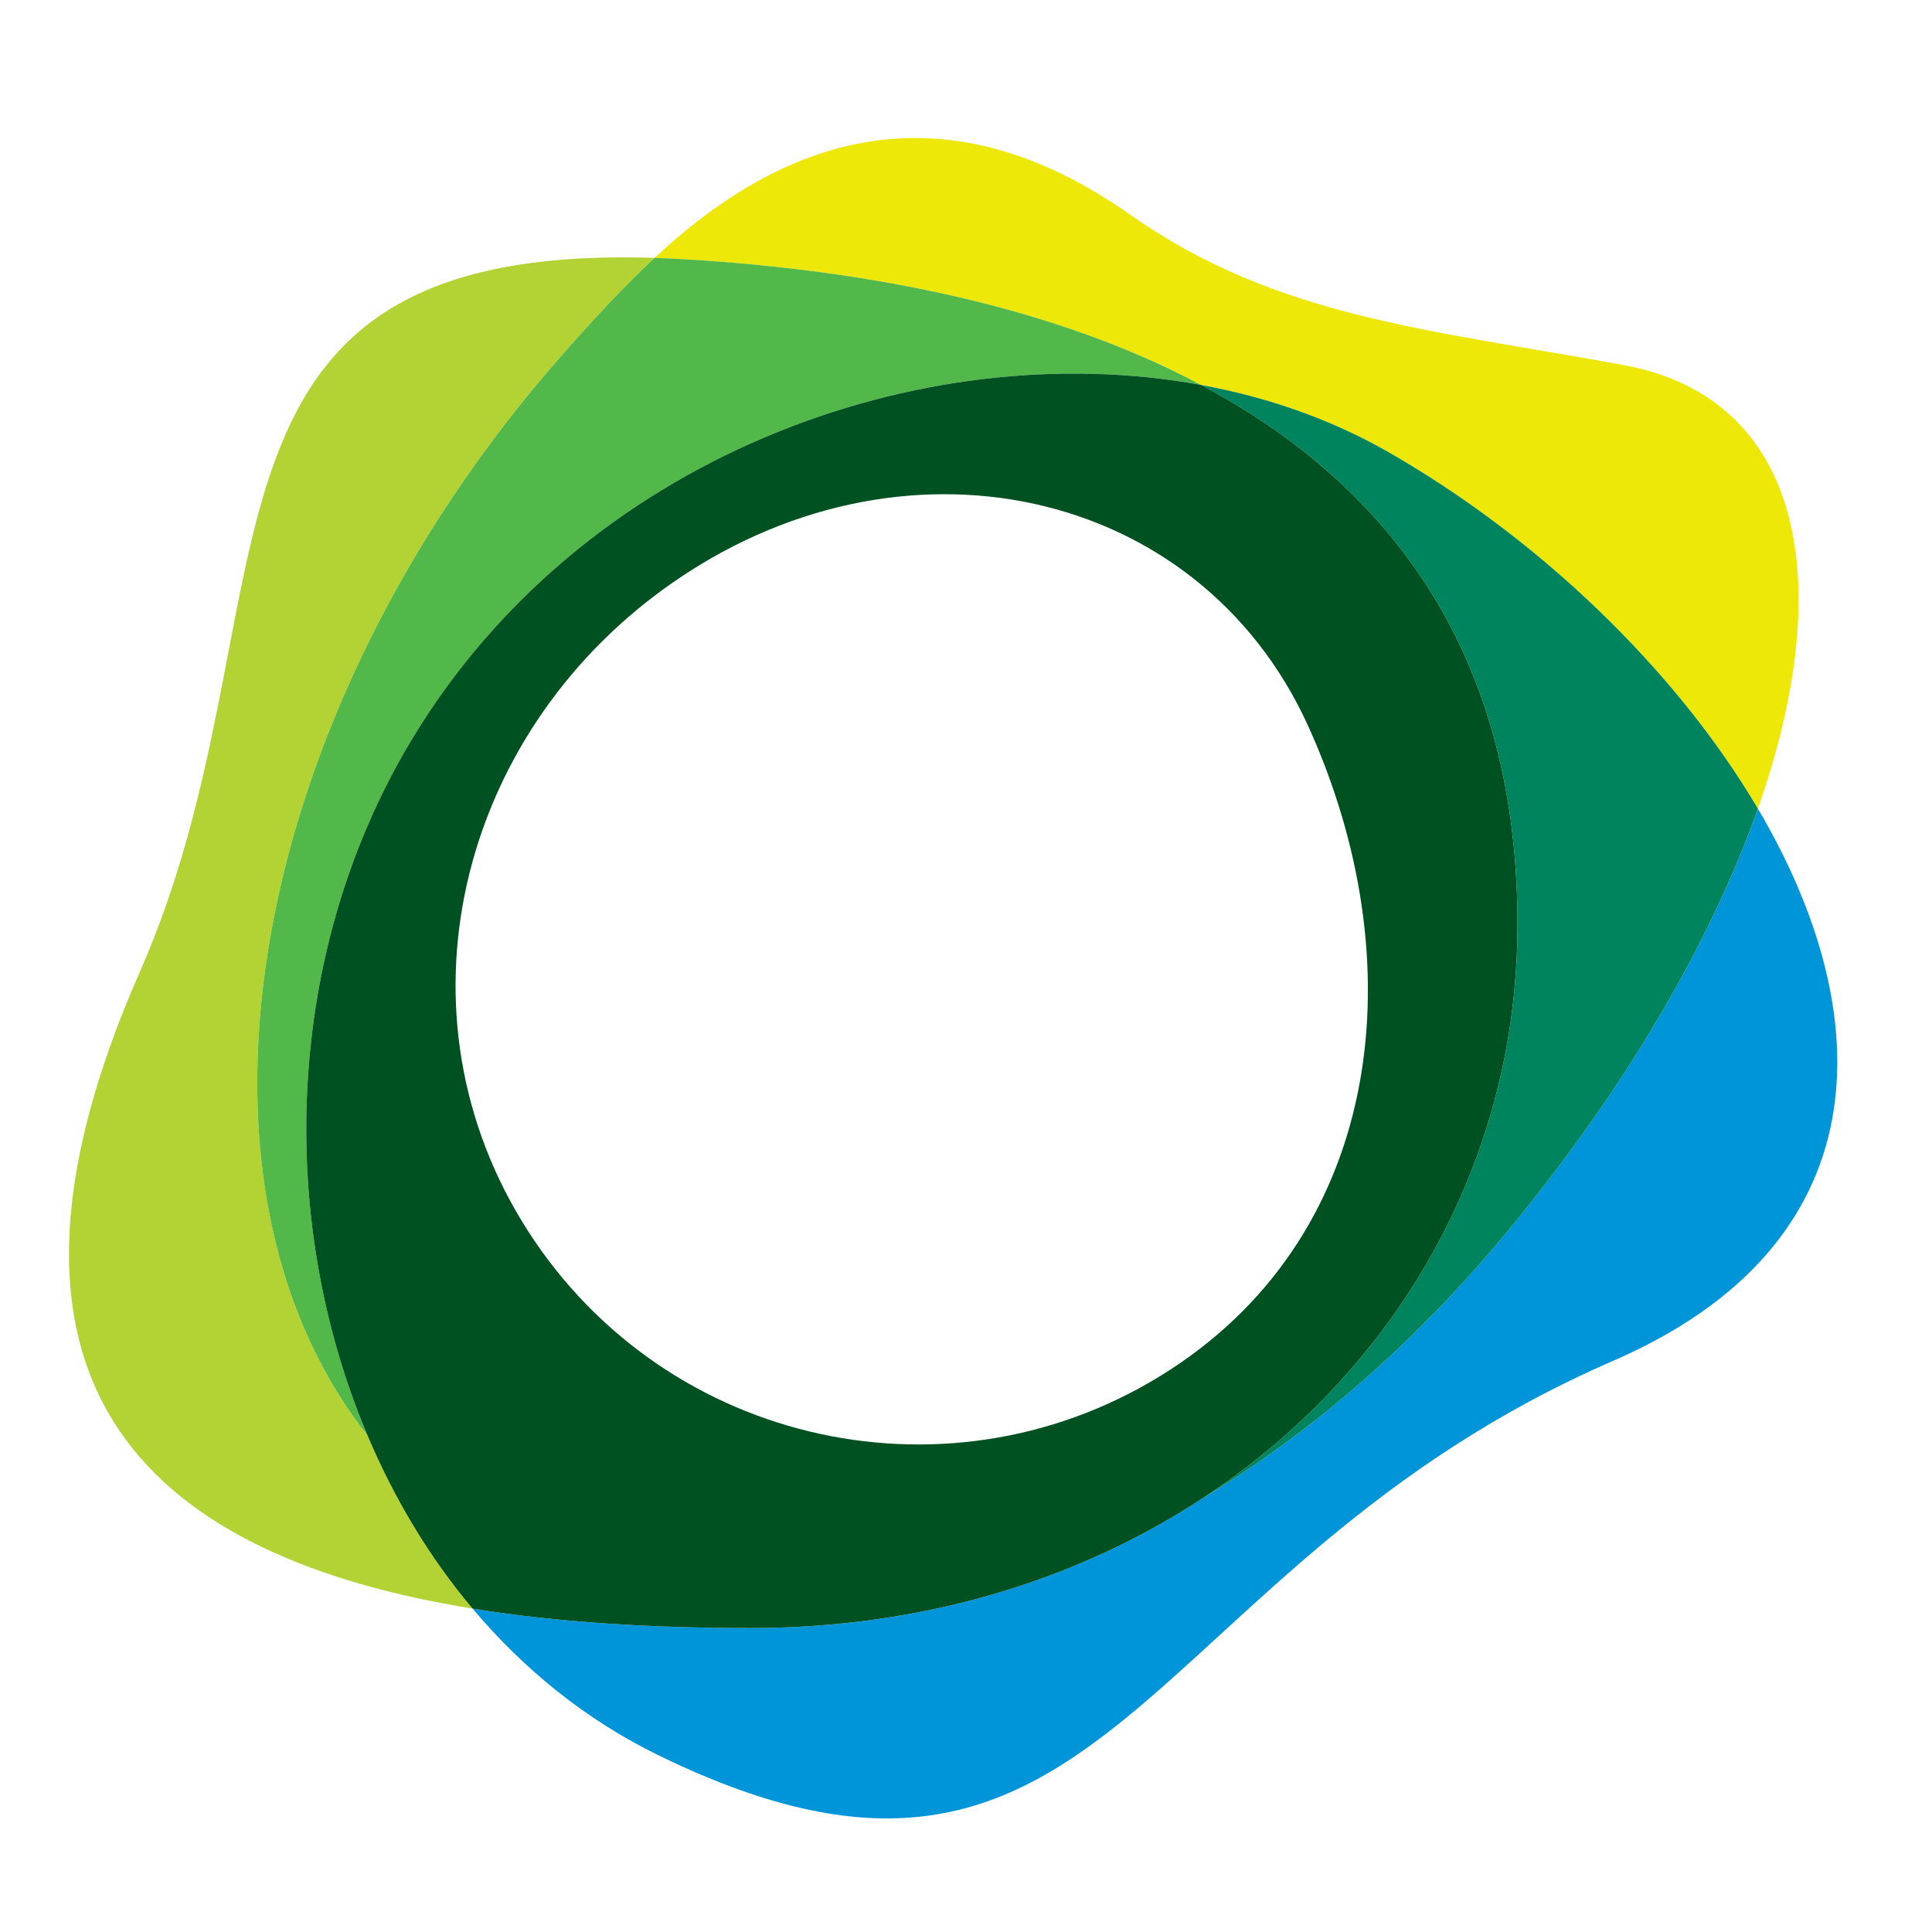
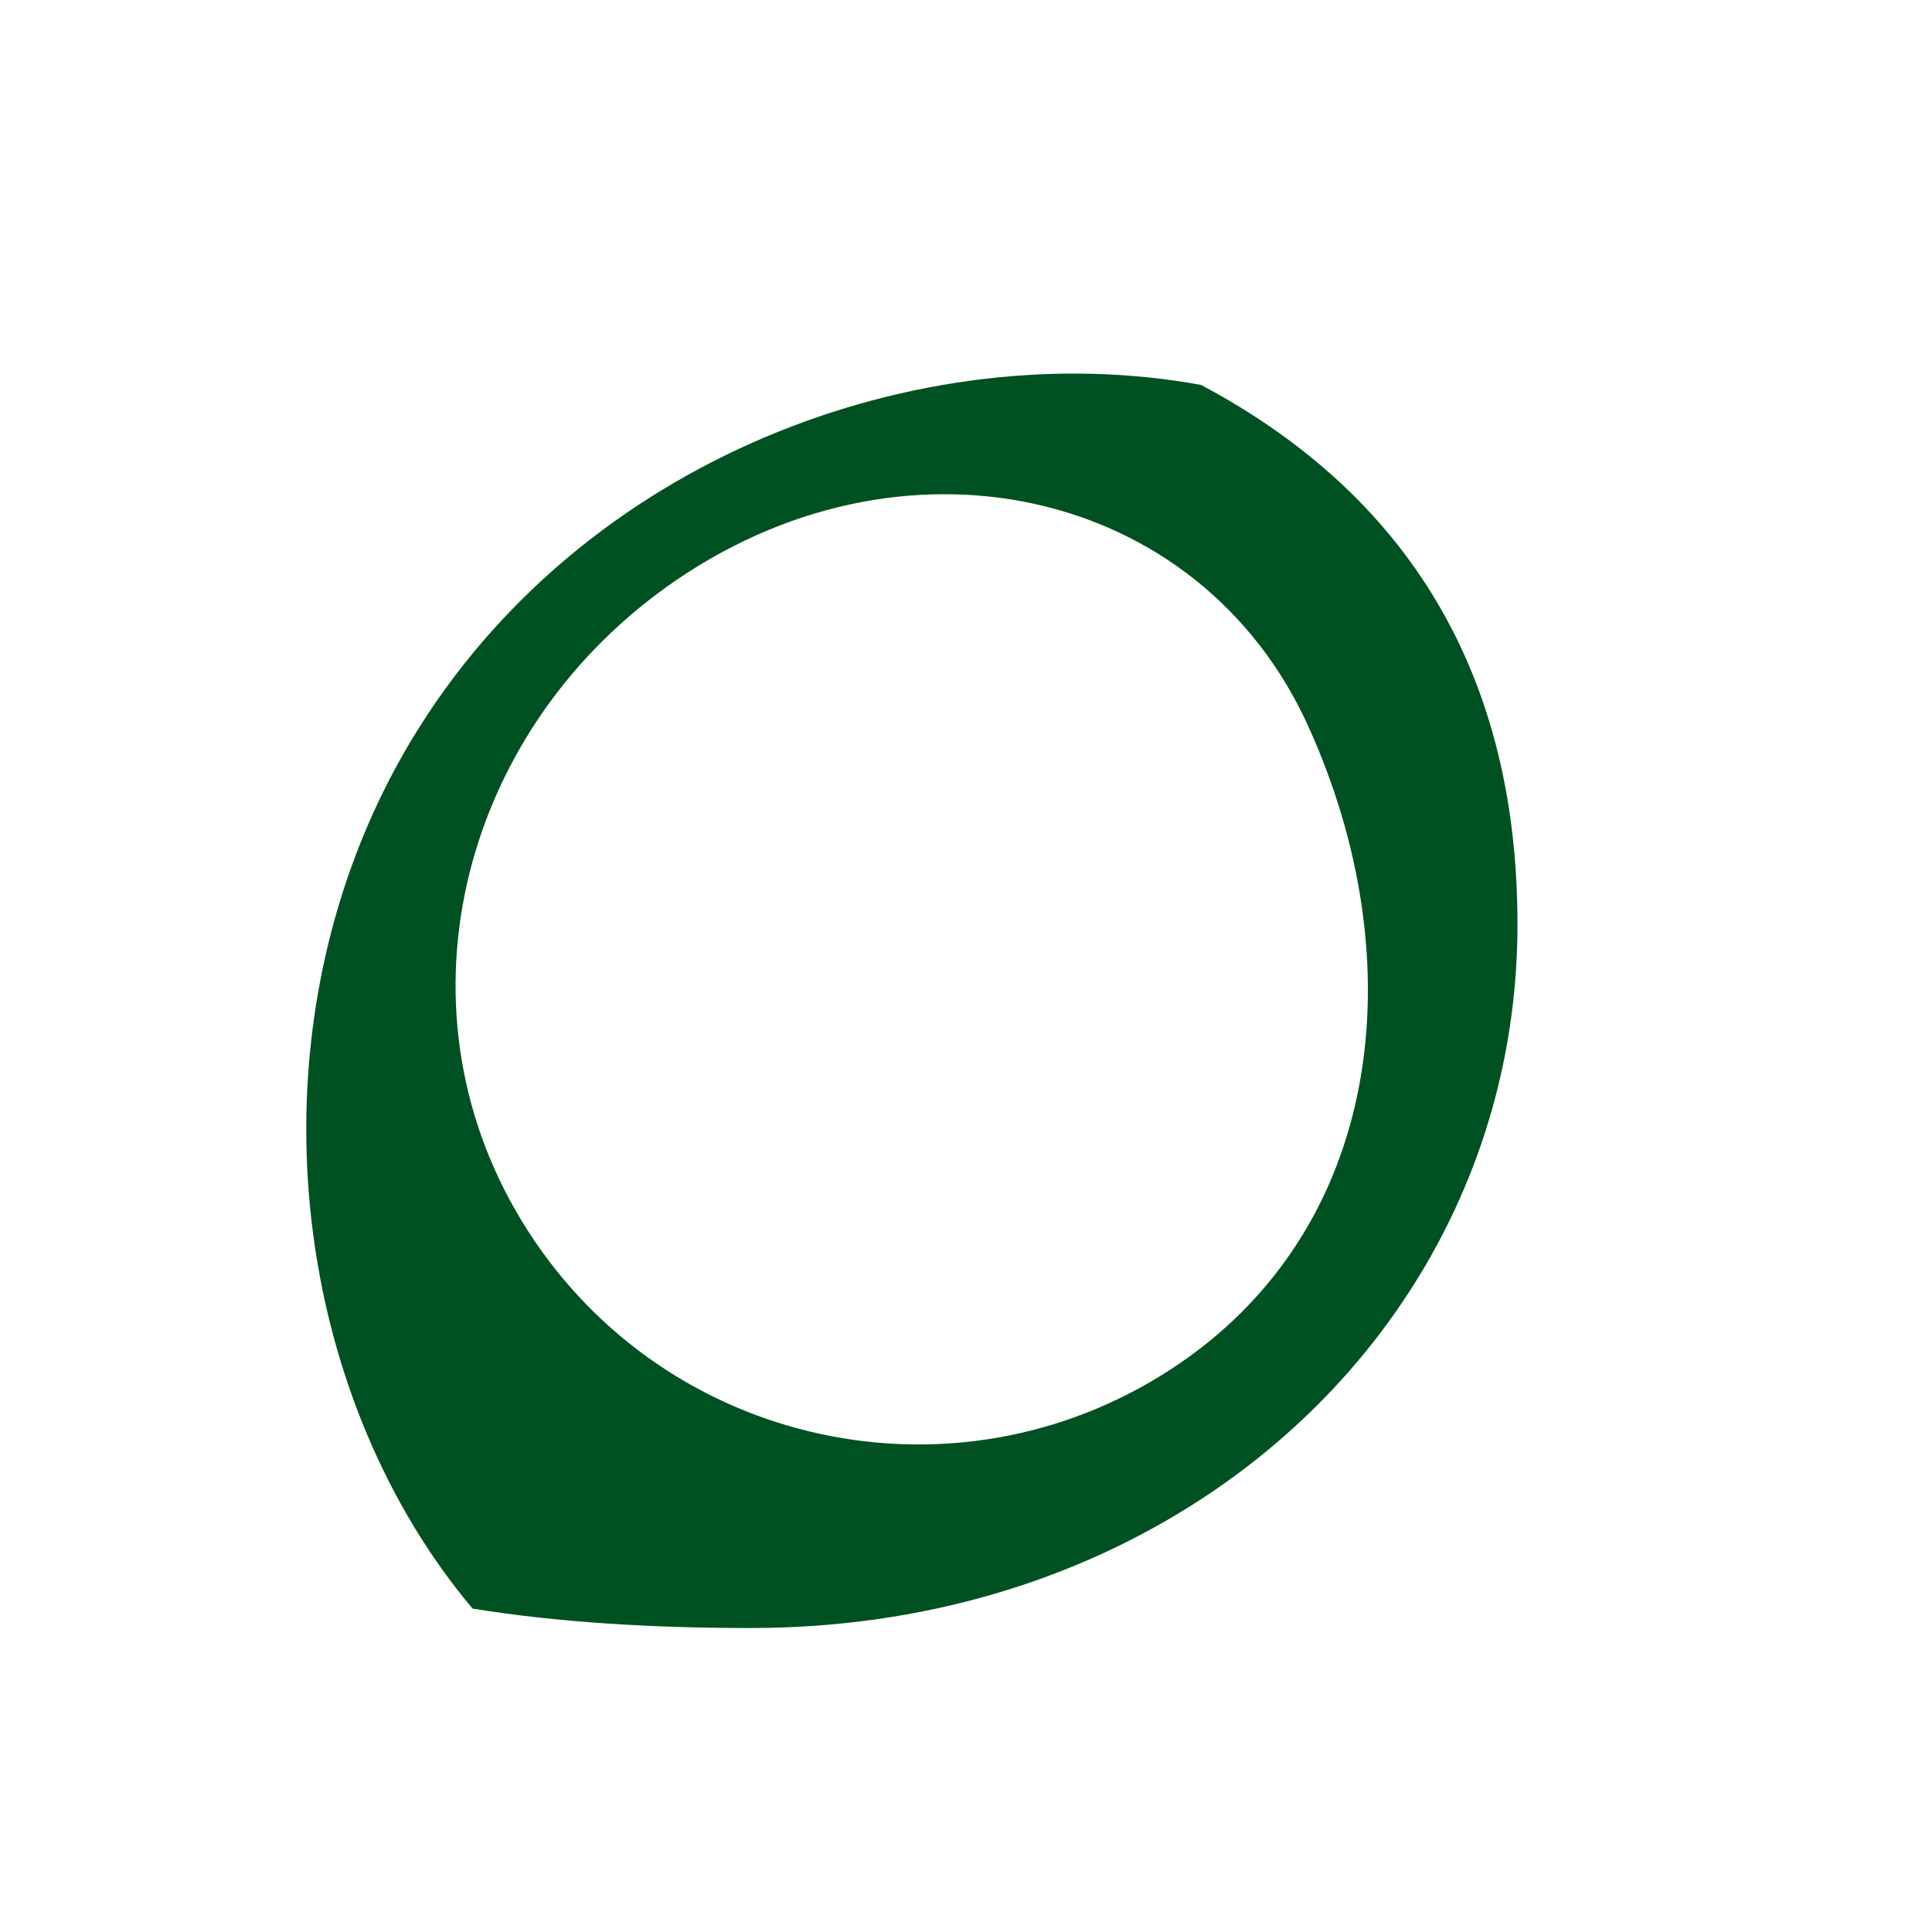
<svg xmlns="http://www.w3.org/2000/svg" width="56" height="56" viewBox="0 0 56 56" fill="none">
-   <path fill-rule="evenodd" clip-rule="evenodd" d="M16.245 10.343C17.226 9.226 18.119 8.273 18.972 7.475C4.548 7.007 8.747 17.511 4.047 28.186C-1.366 40.481 4.684 45.166 13.698 46.626C12.448 45.14 11.428 43.441 10.652 41.606C4.808 34.194 7.16 20.689 16.245 10.343Z" fill="#B3D234" />
-   <path fill-rule="evenodd" clip-rule="evenodd" d="M50.953 23.439C49.611 27.247 47.147 31.52 43.665 35.726C40.951 39.003 37.934 41.584 34.819 43.453C31.219 45.803 26.752 47.189 21.759 47.189C18.963 47.189 16.215 47.033 13.697 46.625C15.185 48.392 16.993 49.859 19.096 50.883C32.136 57.236 32.96 45.434 46.757 39.445C54.505 36.082 54.533 29.508 50.953 23.439Z" fill="#0095D9" />
-   <path fill-rule="evenodd" clip-rule="evenodd" d="M34.815 11.157C36.739 11.511 38.564 12.148 40.198 13.078C44.578 15.574 48.567 19.394 50.953 23.439C53.303 16.773 52.209 11.532 47.068 10.583C41.419 9.543 37.002 9.208 32.758 6.222C27.531 2.545 22.949 3.758 18.972 7.476C19.253 7.484 19.539 7.497 19.834 7.514C25.351 7.842 30.615 8.924 34.815 11.157Z" fill="#EEE809" />
-   <path fill-rule="evenodd" clip-rule="evenodd" d="M16.245 10.343C7.16 20.689 4.807 34.194 10.652 41.606C8.027 35.401 8.21 27.661 11.908 21.482C16.832 13.254 26.708 9.667 34.815 11.158C30.615 8.923 25.351 7.843 19.835 7.514C19.539 7.497 19.253 7.485 18.972 7.475C18.119 8.273 17.225 9.226 16.245 10.343Z" fill="#51B849" />
-   <path fill-rule="evenodd" clip-rule="evenodd" d="M40.198 13.078C38.563 12.147 36.738 11.511 34.815 11.158C40.346 14.099 44.026 19.041 43.985 26.913C43.948 33.742 40.446 39.778 34.819 43.453C37.934 41.584 40.953 39.003 43.666 35.726C47.149 31.52 49.611 27.247 50.953 23.439C48.567 19.394 44.577 15.573 40.198 13.078Z" fill="#00845D" />
  <path fill-rule="evenodd" clip-rule="evenodd" d="M33.905 39.711C27.66 43.753 19.334 41.95 15.306 35.683C11.279 29.416 13.27 21.346 19.318 17.014C26.082 12.171 34.755 14.082 37.917 21.042C41 27.828 40.148 35.669 33.905 39.711ZM34.815 11.158C26.709 9.668 16.832 13.253 11.908 21.481C8.21 27.66 8.026 35.402 10.652 41.605C11.428 43.44 12.447 45.141 13.698 46.626C16.215 47.034 18.964 47.189 21.758 47.189C26.753 47.189 31.219 45.803 34.818 43.453C40.446 39.78 43.948 33.742 43.984 26.913C44.026 19.041 40.345 14.099 34.815 11.158Z" fill="#005121" />
</svg>